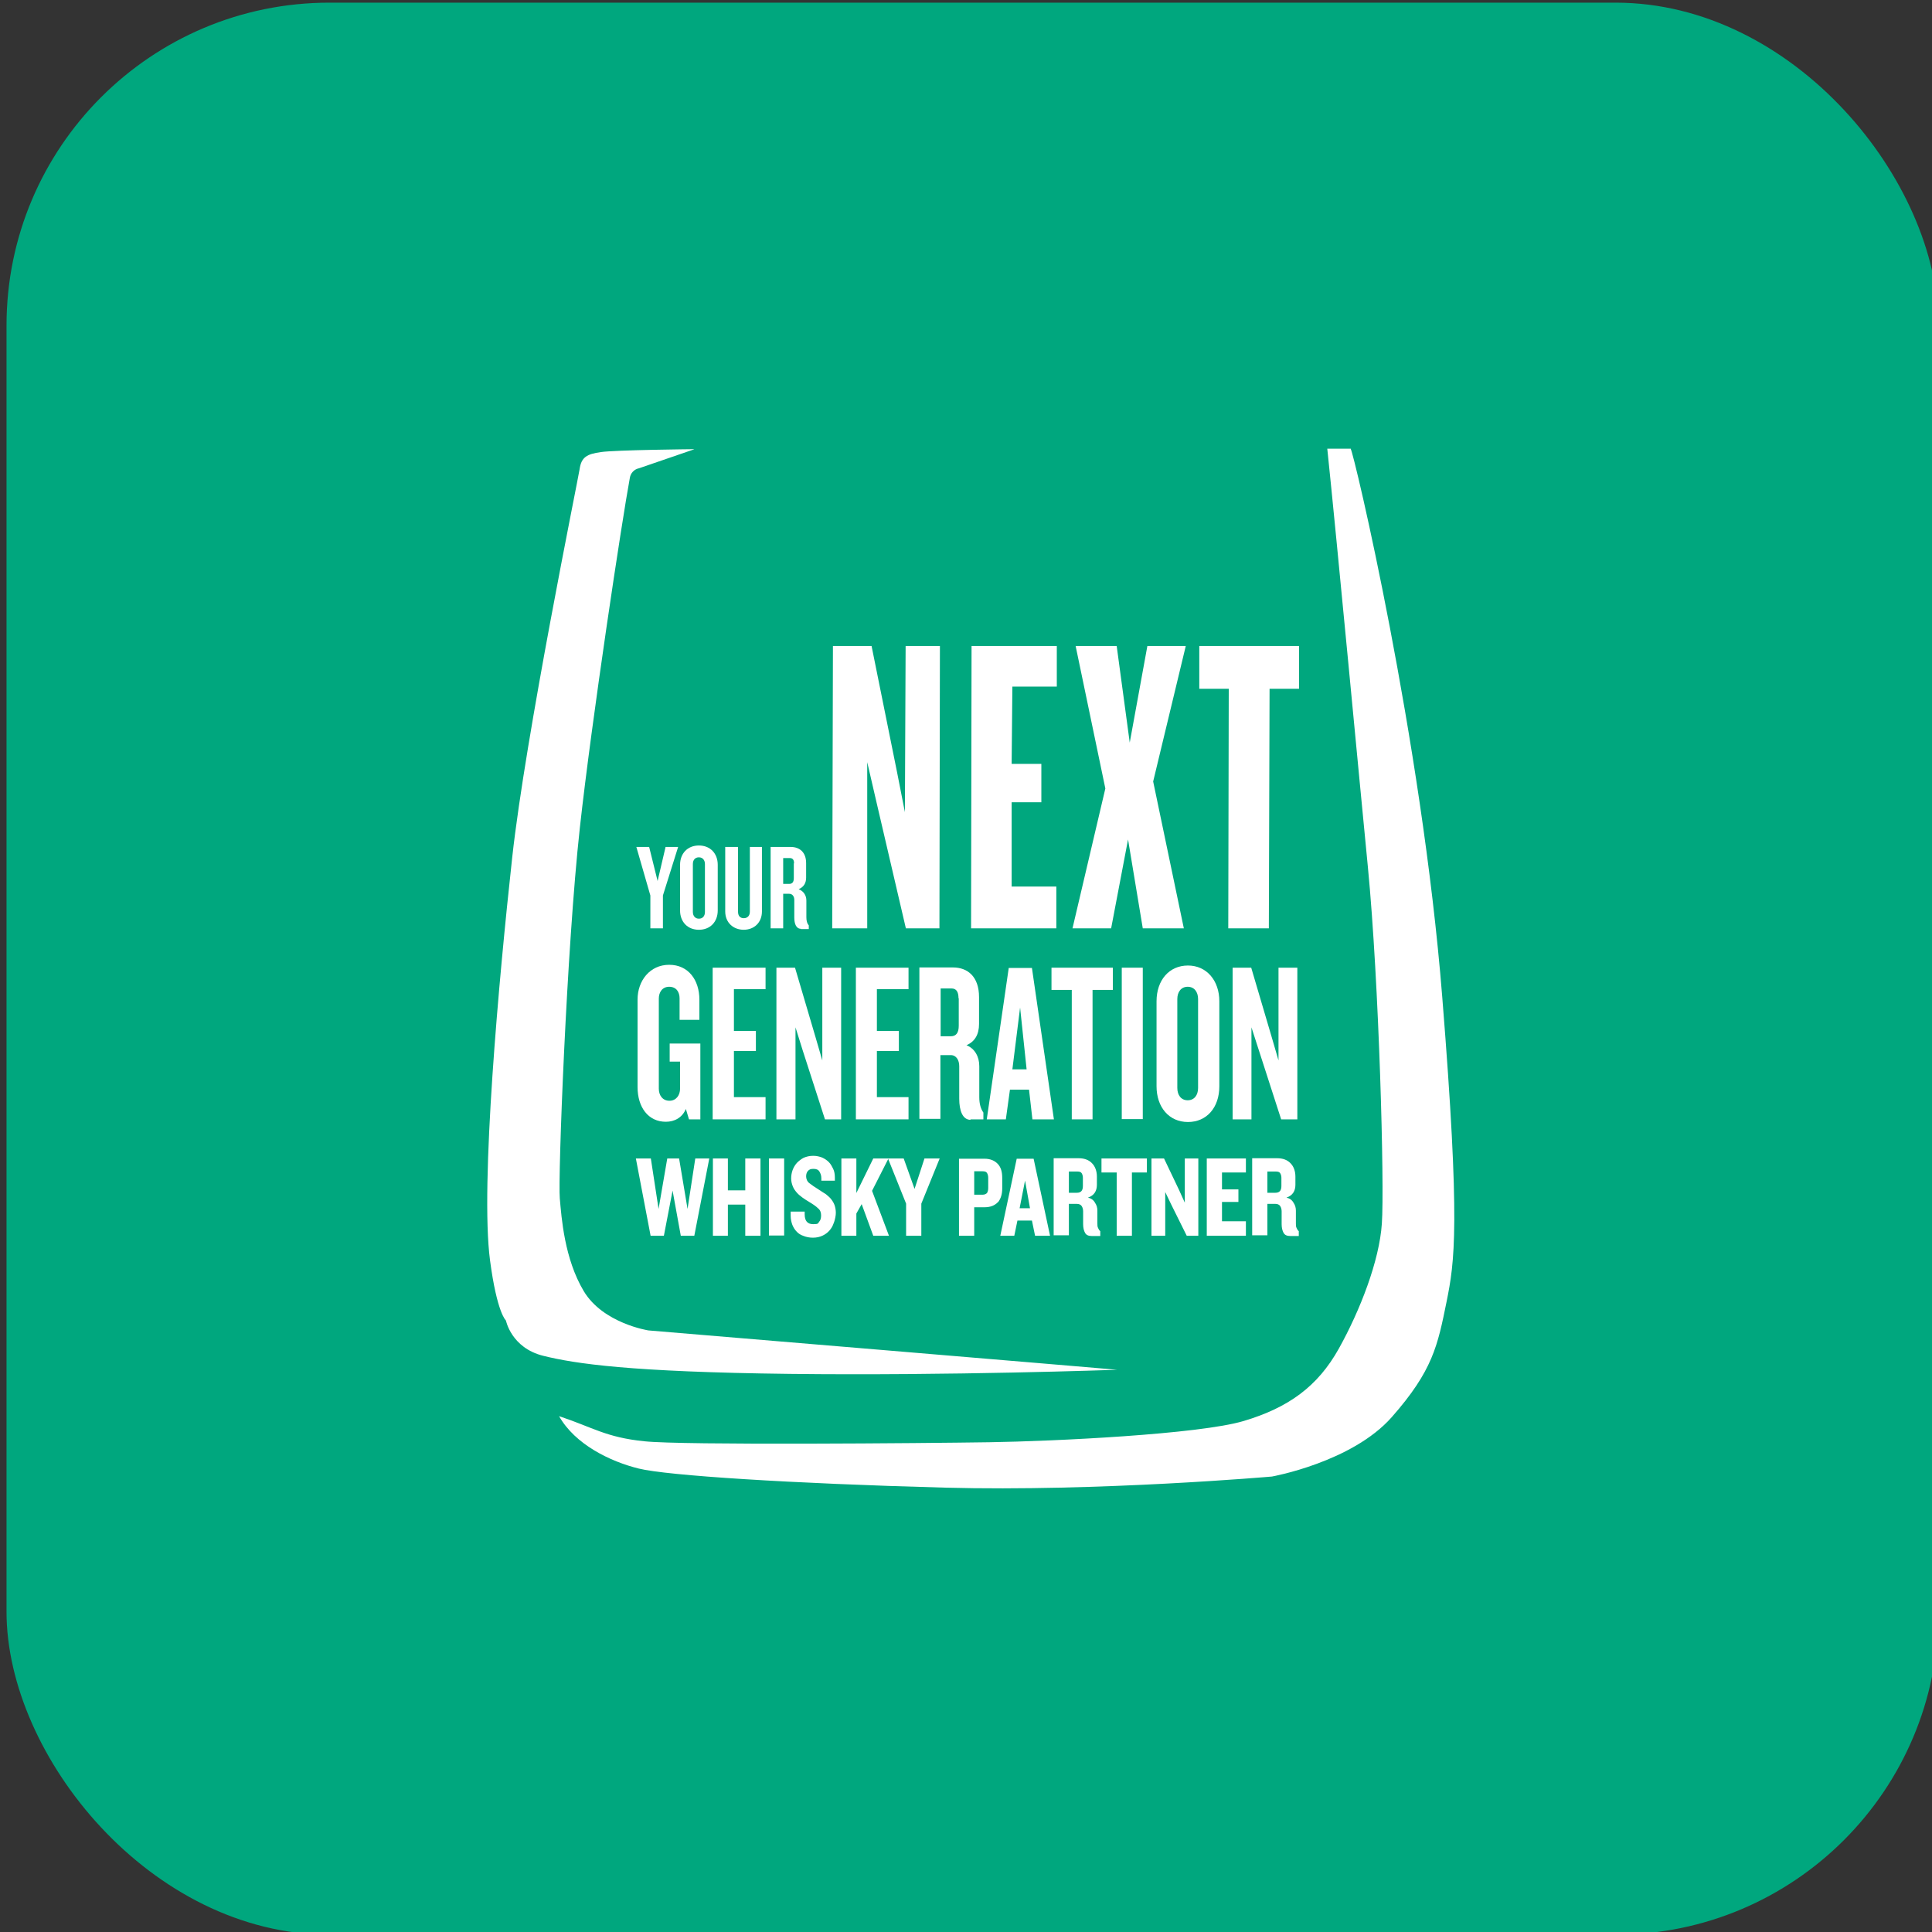
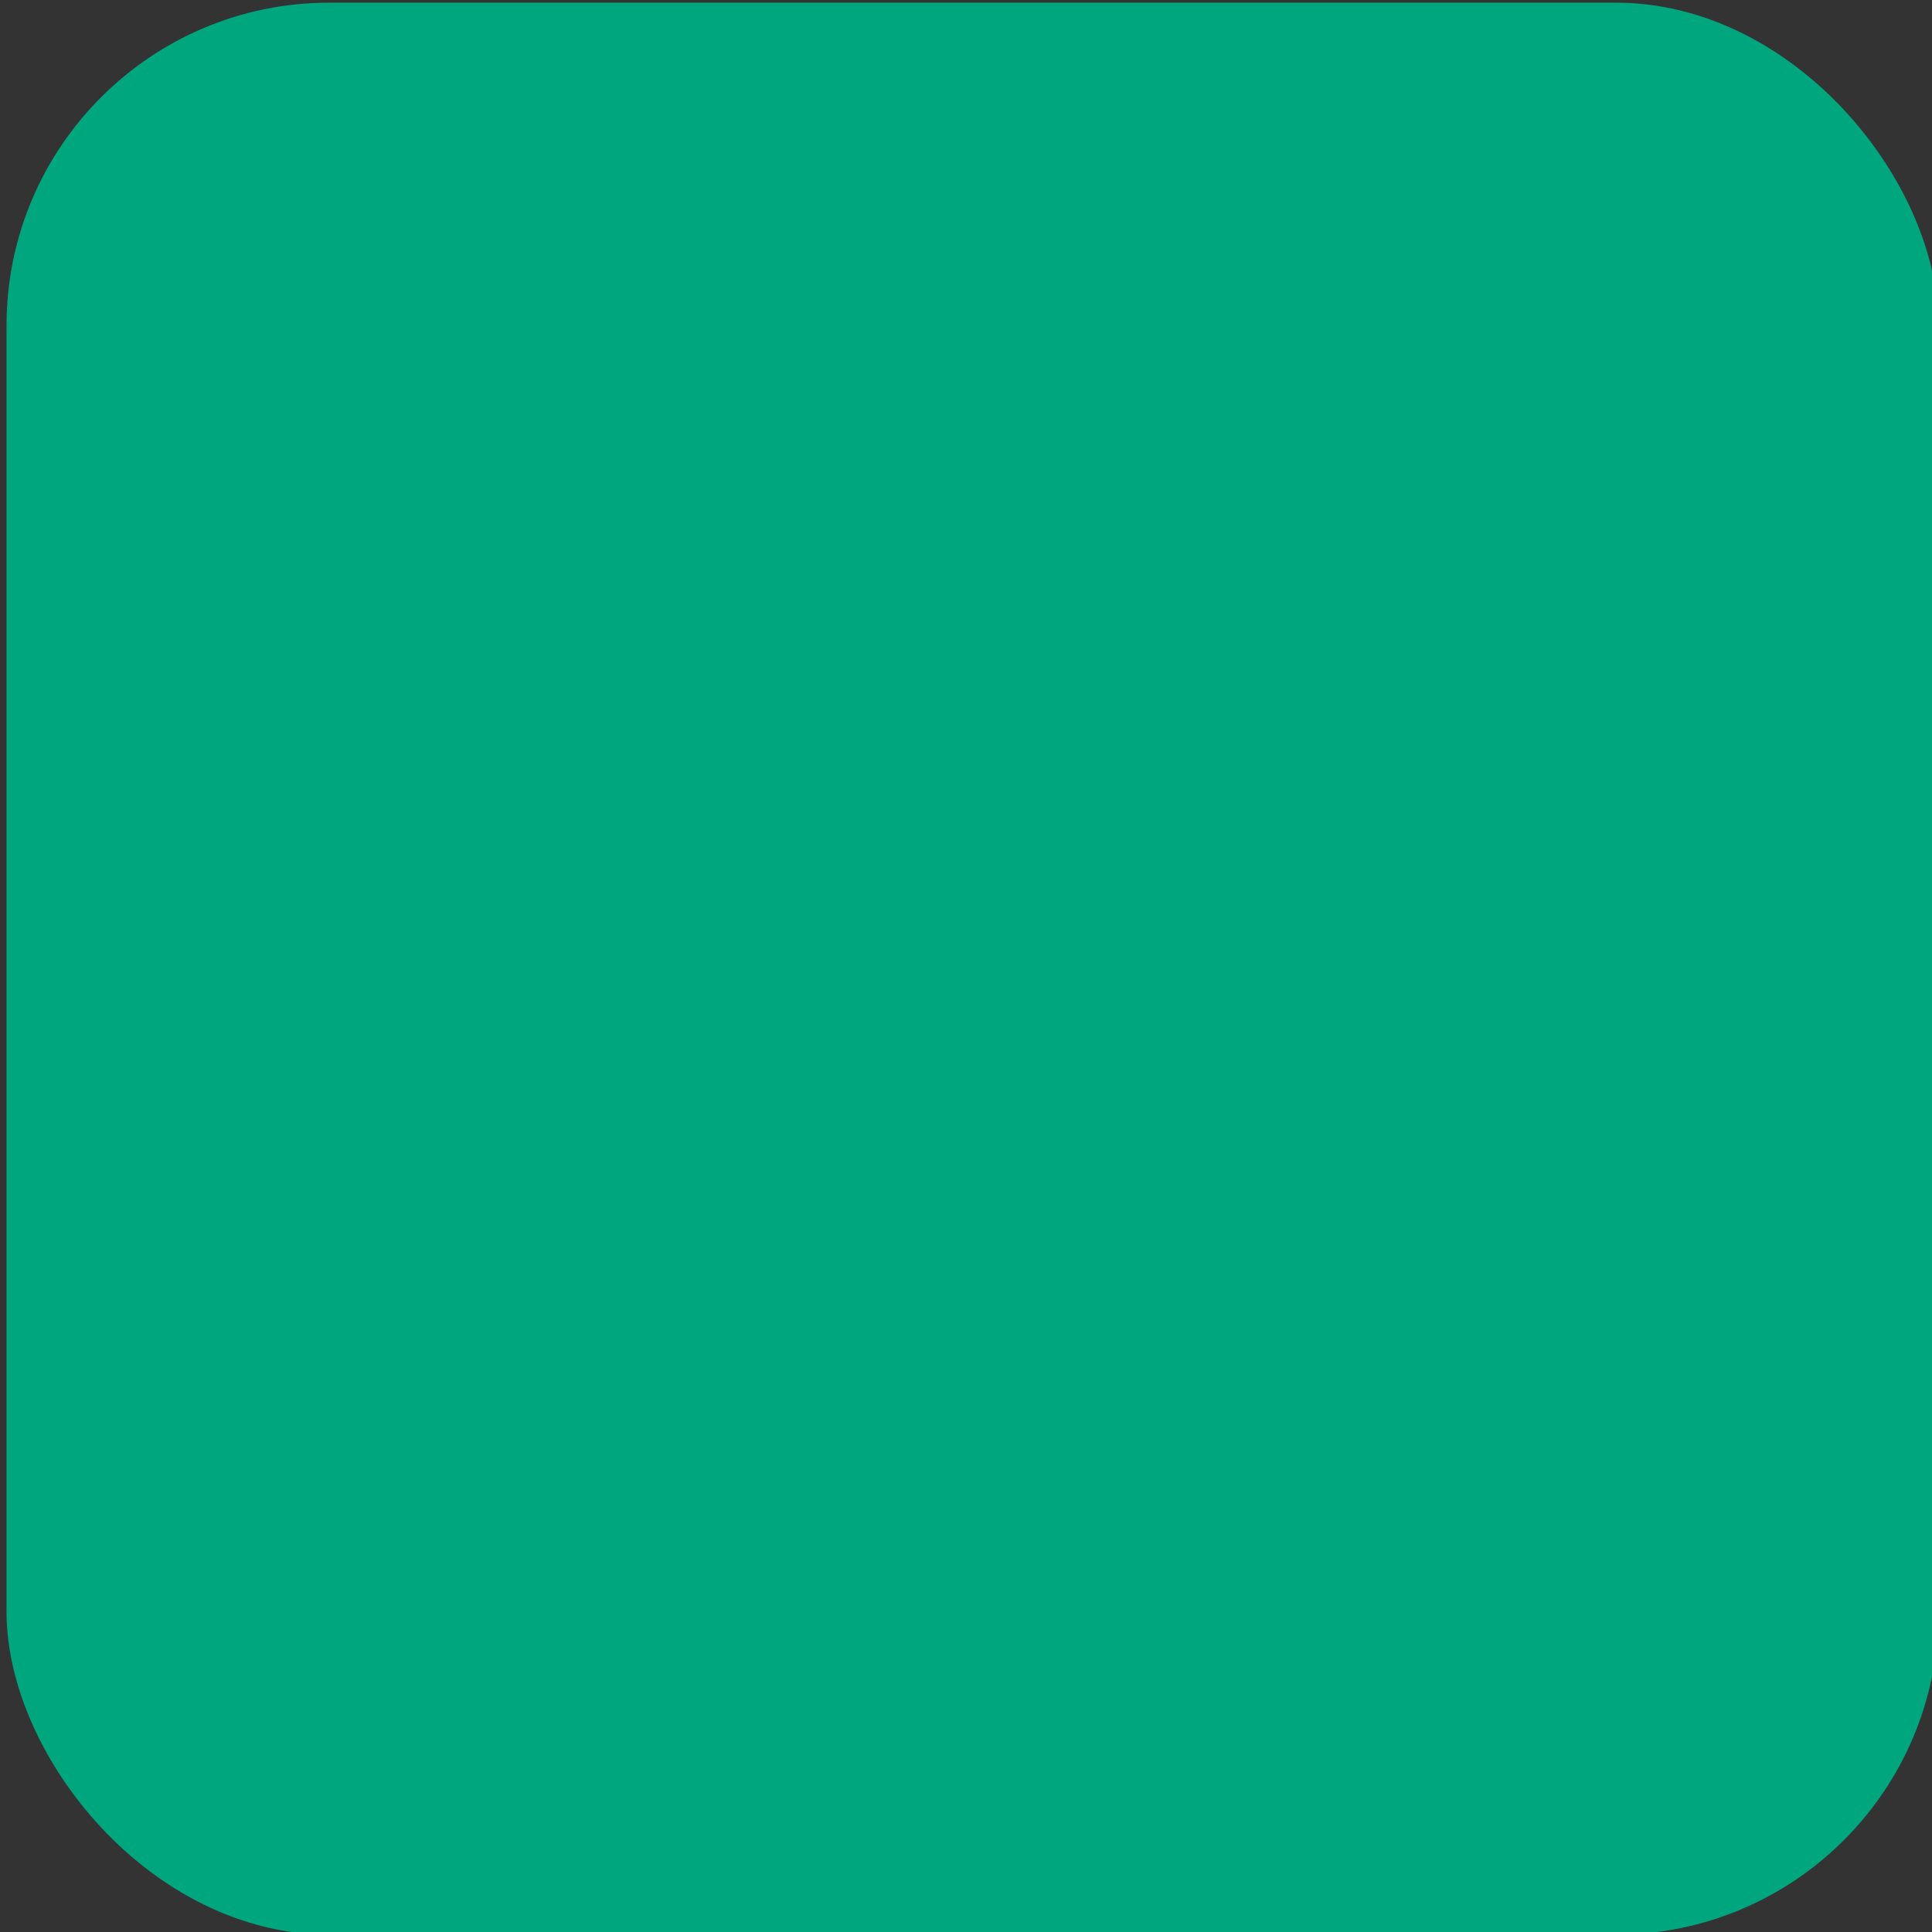
<svg xmlns="http://www.w3.org/2000/svg" id="MMH" version="1.1" viewBox="0 0 800 800">
  <rect x="0" y="0" width="800" height="800" fill="#333333" stroke="none" />
  <defs>
    <style>
      .st0 {
        fill: none;
      }

      .st1 {
        clip-path: url(#clippath-1);
      }

      .st2 {
        fill: #fff;
      }

      .st3 {
        fill: #00a77e;
      }

      .st4 {
        clip-path: url(#clippath);
      }
    </style>
    <clipPath id="clippath">
      <rect class="st0" x="201.7" y="185.9" width="400.6" height="430.5" />
    </clipPath>
    <clipPath id="clippath-1">
-       <rect class="st0" x="201.7" y="185.9" width="400.6" height="430.5" />
-     </clipPath>
+       </clipPath>
  </defs>
  <rect class="st3" x="2.7" y="1.1" width="800" height="800" rx="133.7" ry="133.7" />
  <g class="st4">
    <g class="st1">
      <g>
        <path class="st2" d="M287.3,186s-32.6.3-38.5,1.2c-5.8.8-8.1,2.1-8.8,7.1-.8,5-22.4,110.6-27.9,160.7-5.5,50.1-13.3,135.6-9.2,166.8,2.9,22,6.6,25,6.6,25,0,0,2.2,11.3,15.4,14.6,13.3,3.3,36,6.7,102.1,7.5,66.1.8,134.4-1.7,135.5-1.7s-194-16.3-194-16.3c0,0-18.8-2.9-26.8-16.3s-9.2-30.4-9.9-38.4c-.8-7.9,2.8-103.4,8.3-153.4,4.9-44.6,17.5-127.7,20.7-144.9.3-2,1.8-3.6,3.8-4l22.7-7.8h.2Z" />
        <path class="st2" d="M559.3,185.9c1.1.8,29.4,120.1,37.9,226.9,7.6,94.6,5.1,109.8,1.8,126.2-3.7,18.2-5.7,28.5-22.7,47.8-16.5,18.7-49.6,24.6-49.6,24.6,0,0-72,6.3-135.5,4.6s-115-5-126.7-7.9c-11.8-2.9-26.4-10-33-21.7,13.9,4.6,19.4,8.8,35.3,10.4,15.8,1.7,116.1.8,142.8.4,26.8-.4,87-3.3,105.4-8.8s30.6-14.2,39.4-30c8.8-15.8,16.8-36.4,17.8-51.8,1.1-15.4-1.1-99.3-5.8-147.7-3.1-31.6-12.8-134.9-16.8-173.1h9.8Z" />
        <polygon class="st2" points="274.5 370.8 274.5 384.4 269.3 384.4 269.3 370.8 263.5 350.7 268.8 350.7 272.3 364.8 275.6 350.7 280.8 350.7 274.5 370.8" />
        <path class="st2" d="M289.4,385c-4.7,0-7.8-3.3-7.8-8v-18.9c0-4.7,3.1-8,7.8-8s7.8,3.3,7.8,8v18.9c0,4.7-3.1,8-7.8,8M291.9,357.8c0-1.6-.9-2.8-2.5-2.8s-2.5,1.1-2.5,2.8v19.8c0,1.6.9,2.8,2.5,2.8s2.5-1.1,2.5-2.8v-19.8Z" />
-         <path class="st2" d="M308,385c-4.4,0-7.7-3-7.7-7.6v-26.7h5.3v26.8c0,1.8.9,2.7,2.4,2.7s2.5-1,2.5-2.7v-26.8h5v26.7c0,4.6-3.2,7.6-7.6,7.6" />
        <path class="st2" d="M331.7,384.6c-2,0-2.8-2-2.8-4.7v-7.3c0-1.3-.7-2.5-2.1-2.5h-2.5v14.3h-5.2v-33.7h8.3c3.6,0,6.4,2.1,6.4,6.7v6c0,2.3-1,3.9-3.1,4.8,2.1.8,3.2,2.6,3.2,4.7v6.9c0,1.5.3,2.6,1,3.4v1.5h-3.3ZM328.8,357.5c0-1.4-.5-2.2-1.8-2.2h-2.7v10.7h2.5c1.3,0,1.9-.8,1.9-2.4v-6.1h0Z" />
        <polygon class="st2" points="375.1 384.4 362.8 331.6 359.1 315.6 359.1 384.4 344.6 384.4 344.9 267.5 360.9 267.5 371.5 320 374.7 336.3 375 267.5 389.2 267.5 389 384.4 375.1 384.4" />
        <polygon class="st2" points="402.1 384.4 402.3 267.5 437.6 267.5 437.6 284.3 419.2 284.3 418.9 316.3 431.2 316.3 431.2 332.2 418.9 332.2 418.9 367.1 437.4 367.1 437.4 384.4 402.1 384.4" />
        <polygon class="st2" points="473.2 384.4 467.1 347.6 460.1 384.4 444.1 384.4 457.7 326.5 445.4 267.5 462.4 267.5 467.8 307.5 475.1 267.5 491 267.5 477.5 323.6 490.2 384.4 473.2 384.4" />
        <polygon class="st2" points="525.7 285.2 525.4 384.4 508.6 384.4 508.8 285.2 496.6 285.2 496.6 267.5 537.9 267.5 537.9 285.2 525.7 285.2" />
        <path class="st2" d="M285.3,463.5l-1.3-4.3c-1.5,3.6-4.7,5.3-8.3,5.3-7.2,0-11.7-5.9-11.7-14.4v-36.2c0-7.8,5.1-14.4,13.1-14.4s12.5,6.4,12.5,14.4v8.4h-8.2v-8.9c0-2.7-1.4-4.8-4.3-4.8s-4.3,2.3-4.3,4.9v37.3c0,2.8,1.6,5,4.4,5s4.4-2.3,4.4-5v-11.2h-4.3v-7.5h12.7v31.4h-4.7Z" />
-         <polygon class="st2" points="295.1 463.5 295.1 400.7 317 400.7 317 409.6 303.9 409.6 303.9 426.9 313 426.9 313 435.2 303.9 435.2 303.9 454.3 317 454.3 317 463.5 295.1 463.5" />
        <polygon class="st2" points="341.6 463.5 332.4 435 329.4 425.4 329.4 463.5 321.5 463.5 321.5 400.7 329.2 400.7 337.7 429.5 340.5 439.1 340.5 400.7 348.3 400.7 348.3 463.5 341.6 463.5" />
        <polygon class="st2" points="354.4 463.5 354.4 400.7 376.2 400.7 376.2 409.6 363.1 409.6 363.1 426.9 372.2 426.9 372.2 435.2 363.1 435.2 363.1 454.3 376.2 454.3 376.2 463.5 354.4 463.5" />
        <path class="st2" d="M401.9,463.7c-3.3,0-4.7-3.8-4.7-8.7v-13.5c0-2.5-1.2-4.6-3.5-4.6h-4.3v26.4h-8.7v-62.7h13.9c6.1,0,10.8,3.8,10.8,12.3v11.1c0,4.3-1.7,7.3-5.2,8.8,3.5,1.4,5.3,4.8,5.3,8.7v12.8c0,2.8.6,4.8,1.7,6.4v2.8h-5.4ZM396.9,413.4c0-2.7-.9-4.1-2.9-4.1h-4.5v19.8h4.2c2.2,0,3.3-1.4,3.3-4.4v-11.4h0Z" />
        <path class="st2" d="M427.5,463.5l-1.4-12.3h-7.9l-1.7,12.3h-7.9l9.1-62.7h9.6l9.1,62.7h-8.8,0ZM422.4,417.2l-3.2,25.6h5.9l-2.7-25.6h0Z" />
        <polygon class="st2" points="452.4 409.9 452.4 463.5 443.8 463.5 443.8 409.9 435.4 409.9 435.4 400.7 460.8 400.7 460.8 409.9 452.4 409.9" />
        <rect class="st2" x="464.5" y="400.7" width="8.7" height="62.7" />
        <path class="st2" d="M491.9,464.6c-7.8,0-13-6.1-13-14.8v-35.2c0-8.7,5.2-14.8,13-14.8s13,6.3,13,14.8v35.2c0,8.8-5.2,14.8-13,14.8M496.1,413.7c0-3-1.6-5.1-4.3-5.1s-4.3,2.1-4.3,5.1v36.8c0,3,1.6,5.1,4.3,5.1s4.3-2.1,4.3-5.1v-36.8Z" />
        <polygon class="st2" points="530.5 463.5 521.3 435 518.2 425.4 518.2 463.5 510.4 463.5 510.4 400.7 518.1 400.7 526.6 429.5 529.4 439.1 529.4 400.7 537.2 400.7 537.2 463.5 530.5 463.5" />
        <polygon class="st2" points="287.5 511.7 281.9 511.7 278.5 493 274.9 511.7 269.4 511.7 263.3 479.7 269.5 479.7 272.7 500.6 276.3 479.7 281.2 479.7 284.7 500.6 287.9 479.7 293.7 479.7 287.5 511.7" />
        <polygon class="st2" points="308.6 511.7 308.6 498.8 301.4 498.8 301.4 511.7 295.2 511.7 295.2 479.7 301.4 479.7 301.4 492.9 308.6 492.9 308.6 479.7 314.9 479.7 314.9 511.7 308.6 511.7" />
        <rect class="st2" x="318.4" y="479.7" width="6.3" height="31.9" />
-         <path class="st2" d="M345.2,506.5c-.4,1.2-1,2.2-1.8,3.1-.8.9-1.8,1.6-2.9,2.1s-2.4.8-3.9.8-2.8-.3-3.8-.7c-1.2-.4-2.2-1-2.9-1.8-.8-.8-1.4-1.8-1.8-2.8-.4-1.1-.7-2.3-.7-3.8v-1.7h5.8v1.1c0,2.8,1.2,4.1,3.5,4.1s1.9-.3,2.5-1,.8-1.5.8-2.7-.4-2.2-1.3-2.9c-.8-.8-2.1-1.7-3.8-2.7-.8-.5-1.8-1.1-2.6-1.7s-1.7-1.3-2.3-2c-.7-.8-1.3-1.6-1.7-2.6s-.7-2.1-.7-3.3.2-2.4.6-3.5c.4-1.1,1-2.1,1.8-3,.8-.8,1.8-1.6,2.8-2.1,1.2-.5,2.4-.8,3.9-.8s2.6.3,3.7.7c1.1.5,2,1.1,2.8,1.9s1.3,1.8,1.8,2.8.7,2.3.7,3.6v1.3h-5.6v-1c0-1.1-.3-2-.8-2.8-.5-.8-1.3-1.1-2.5-1.1s-1.7.3-2.2.8-.8,1.3-.8,2.3.4,2.1,1.3,2.8,2.3,1.7,4.1,2.8c1,.6,1.9,1.3,2.8,1.8.8.7,1.6,1.3,2.2,2.1s1.1,1.6,1.4,2.5c.3.9.5,2,.5,3.1s-.3,2.6-.7,3.8" />
        <polygon class="st2" points="361.6 511.7 356.8 498.6 354.6 502.5 354.6 511.7 348.4 511.7 348.4 479.7 354.6 479.7 354.6 494 361.6 479.7 367.9 479.7 361.1 493.1 368.1 511.7 361.6 511.7" />
        <polygon class="st2" points="381.5 498.4 381.5 511.7 375.2 511.7 375.2 498.4 367.7 479.7 374.2 479.7 378.7 492.3 382.8 479.7 389.1 479.7 381.5 498.4" />
        <path class="st2" d="M413.3,497.7c-1.3,1.4-3.1,2.2-5.6,2.2h-4.3v11.8h-6.3v-31.9h10.5c2.5,0,4.3.8,5.6,2.2s1.8,3.3,1.8,5.8v4.3c0,2.4-.6,4.3-1.8,5.8M409.2,487.7c0-.8-.2-1.5-.5-2s-.9-.7-1.8-.7h-3.5v9.7h3.5c.8,0,1.4-.3,1.8-.7.3-.5.5-1.2.5-2v-4.3h0Z" />
-         <path class="st2" d="M428.6,511.7l-1.3-6.3h-6l-1.3,6.3h-5.8l6.8-31.9h7l6.8,31.9h-6.3ZM424.5,488.6l-2.3,11.7h4.3l-2.1-11.7h0Z" />
+         <path class="st2" d="M428.6,511.7l-1.3-6.3h-6l-1.3,6.3h-5.8l6.8-31.9h7l6.8,31.9h-6.3Zl-2.3,11.7h4.3l-2.1-11.7h0Z" />
        <path class="st2" d="M452,511.8c-1.3,0-2.2-.4-2.7-1.3s-.8-2.1-.8-3.6v-5.3c0-.8-.2-1.6-.6-2.2-.4-.6-1.1-.9-2-.9h-3.3v13h-6.3v-31.9h10.4c2.3,0,4.2.7,5.5,2.1,1.3,1.3,2,3.3,2,5.5v3.4c0,1.3-.3,2.4-.9,3.3-.6.9-1.6,1.6-2.8,2,1.3.3,2.3,1,2.9,2.1.7,1,1,2.1,1,3.3v5.3c0,.8,0,1.3.3,1.9.2.5.5,1,.9,1.3v2h-3.8ZM448.4,487.7c0-.8-.2-1.4-.5-1.9-.3-.5-.9-.7-1.8-.7h-3.5v8.8h3.3c1.7,0,2.5-.9,2.5-2.8v-3.3h0Z" />
-         <polygon class="st2" points="468.7 485.5 468.7 511.7 462.4 511.7 462.4 485.5 456.1 485.5 456.1 479.7 474.9 479.7 474.9 485.5 468.7 485.5" />
        <polygon class="st2" points="491.4 511.7 485 498.8 482.5 493.6 482.5 511.7 476.8 511.7 476.8 479.7 482 479.7 488.2 492.7 490.6 498 490.6 479.7 496.2 479.7 496.2 511.7 491.4 511.7" />
        <polygon class="st2" points="499.7 511.7 499.7 479.7 515.9 479.7 515.9 485.5 506 485.5 506 492.5 512.8 492.5 512.8 497.7 506 497.7 506 505.7 515.9 505.7 515.9 511.7 499.7 511.7" />
        <path class="st2" d="M534.2,511.8c-1.3,0-2.2-.4-2.7-1.3-.5-.9-.8-2.1-.8-3.6v-5.3c0-.8-.2-1.6-.6-2.2-.4-.6-1.1-.9-2-.9h-3.3v13h-6.3v-31.9h10.4c2.3,0,4.2.7,5.5,2.1,1.3,1.3,2,3.3,2,5.5v3.4c0,1.3-.3,2.4-.9,3.3-.6.9-1.6,1.6-2.8,2,1.3.3,2.3,1,2.9,2.1.7,1,1,2.1,1,3.3v5.3c0,.8,0,1.3.3,1.9.2.5.5,1,.9,1.3v2h-3.8ZM530.6,487.7c0-.8-.2-1.4-.5-1.9-.3-.5-.9-.7-1.8-.7h-3.5v8.8h3.3c1.7,0,2.5-.9,2.5-2.8v-3.3h0Z" />
      </g>
    </g>
  </g>
</svg>